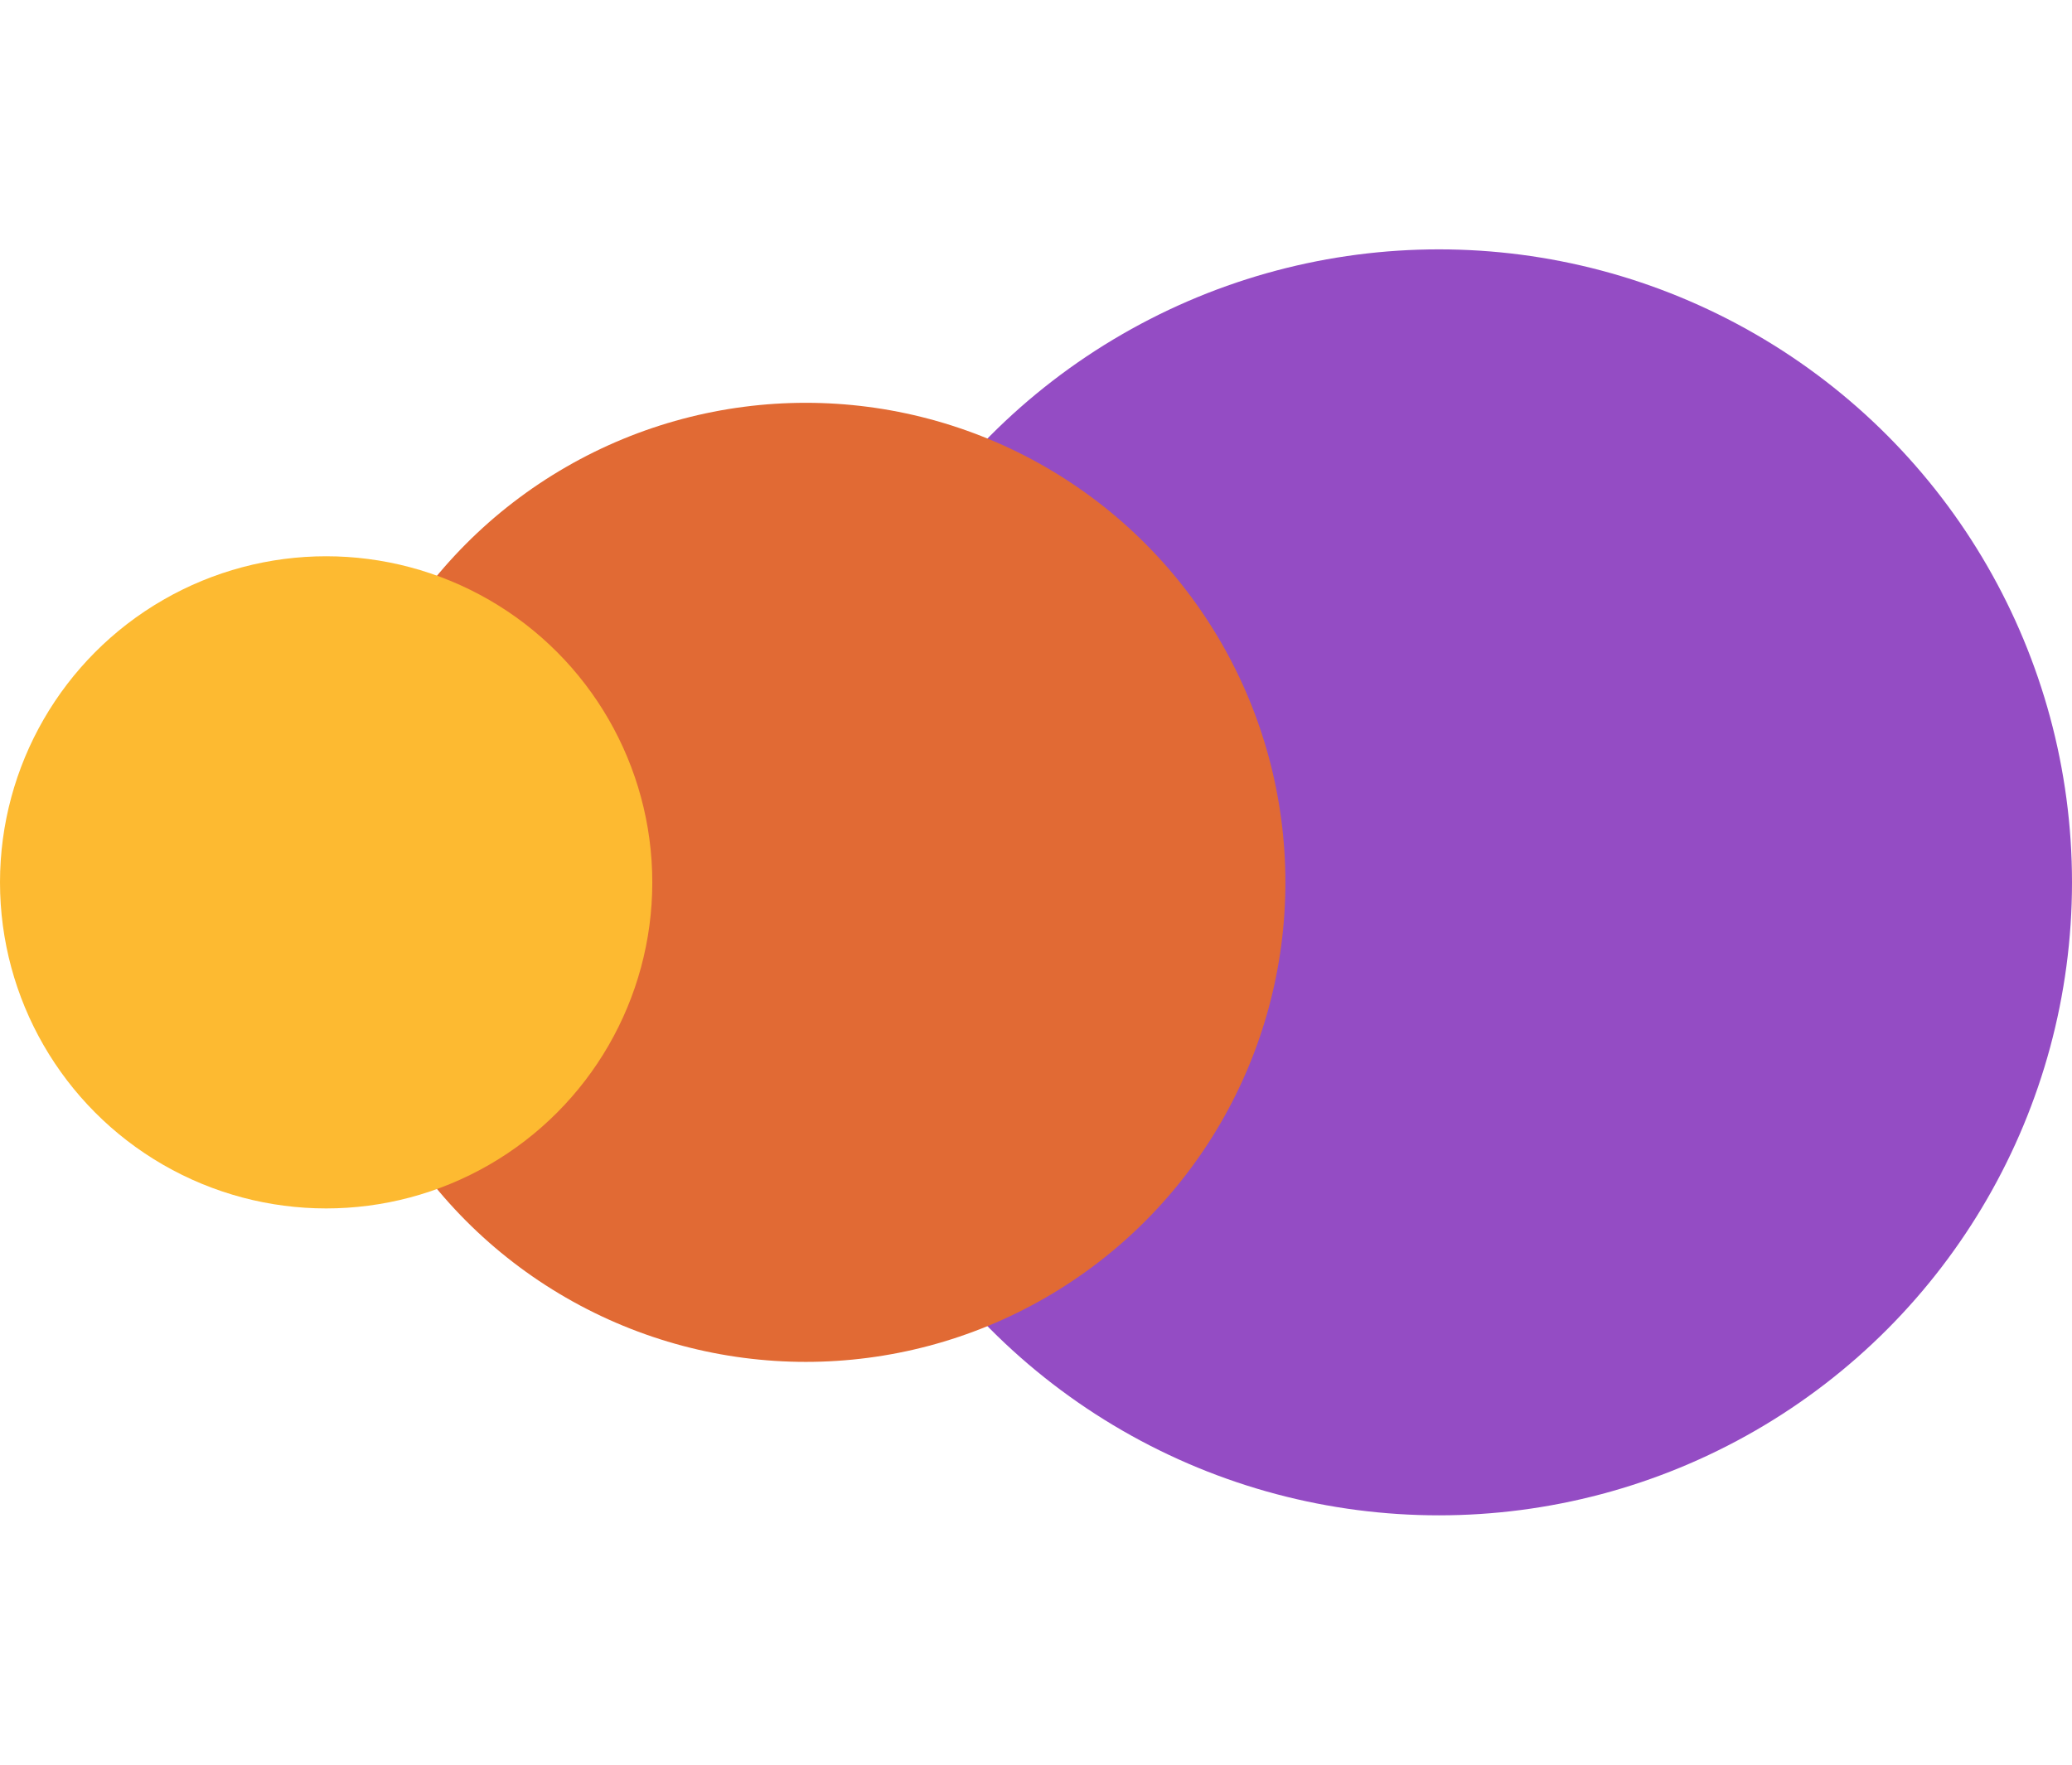
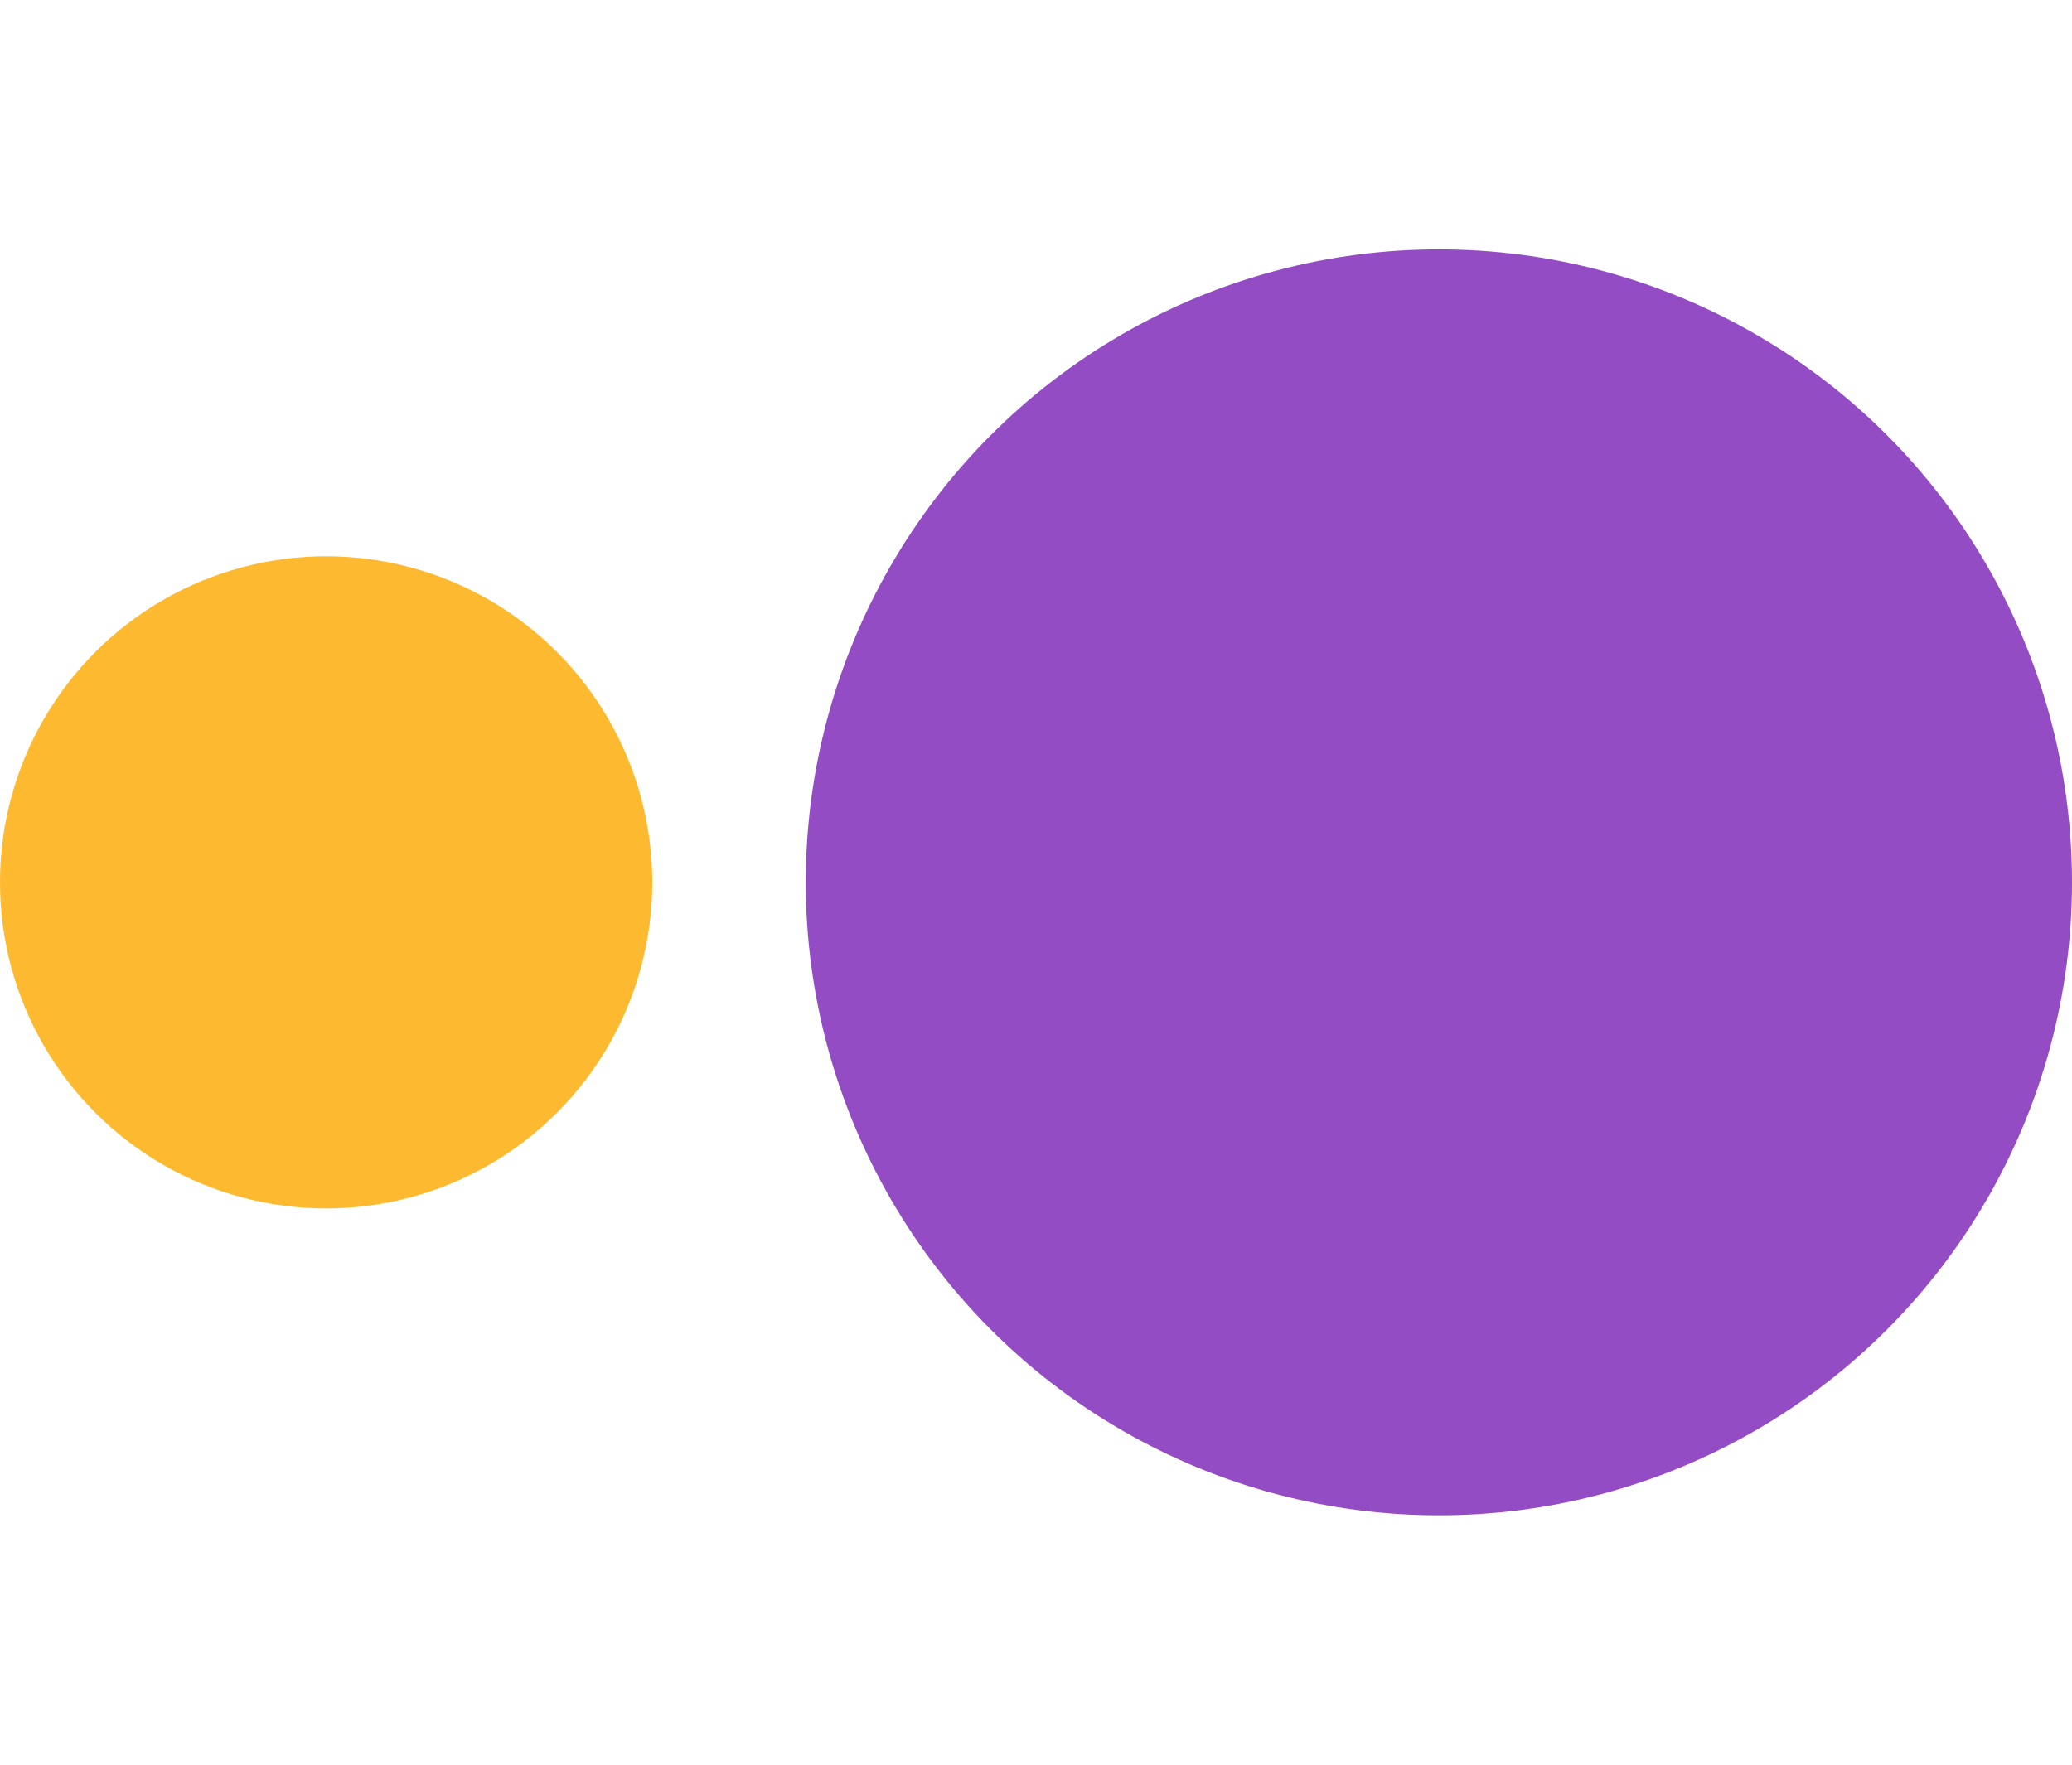
<svg xmlns="http://www.w3.org/2000/svg" width="108" height="92" viewBox="0 0 108 92" fill="none">
  <circle cx="75" cy="46" r="33" fill="#944CC4" />
-   <circle cx="42" cy="46" r="25" fill="#E16A34" />
  <circle cx="17" cy="46" r="17" fill="#FDBA31" />
</svg>